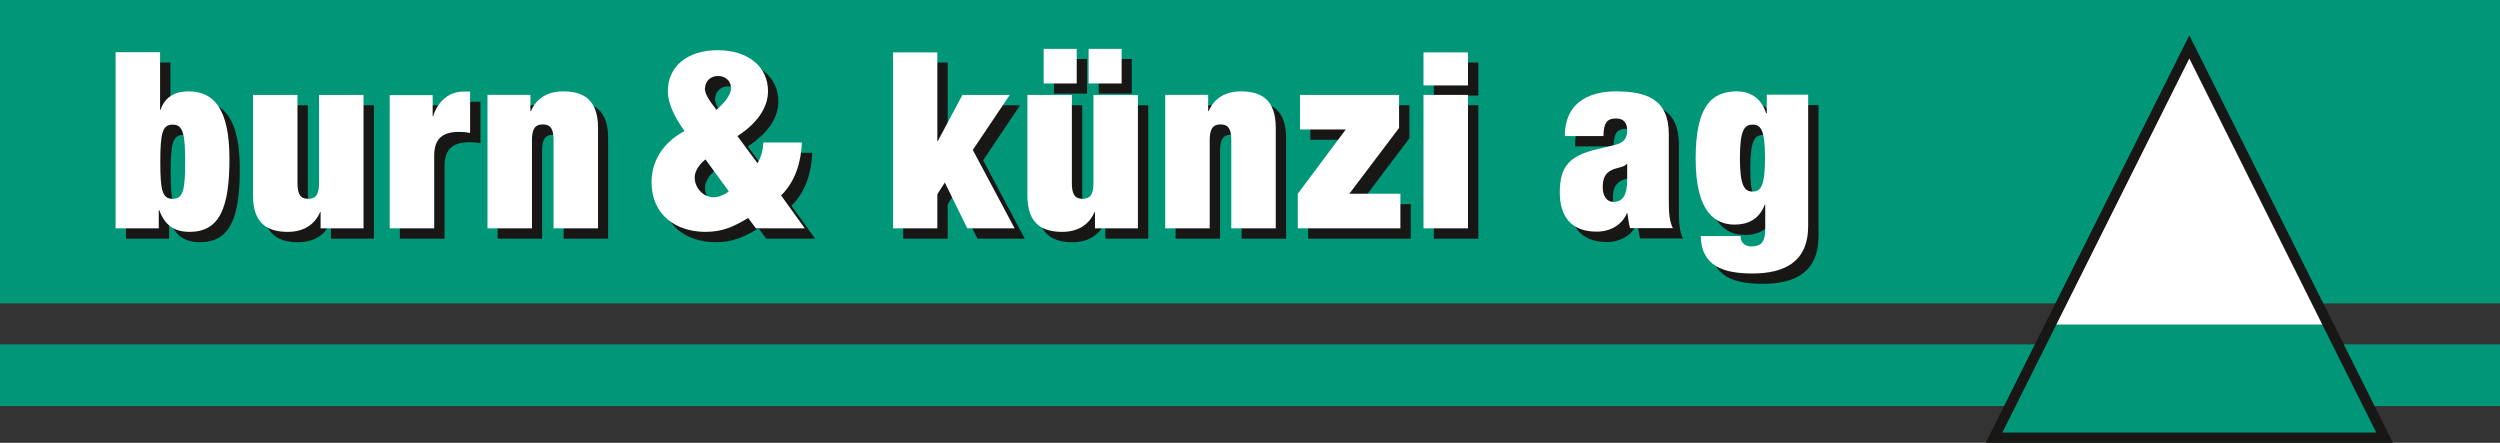
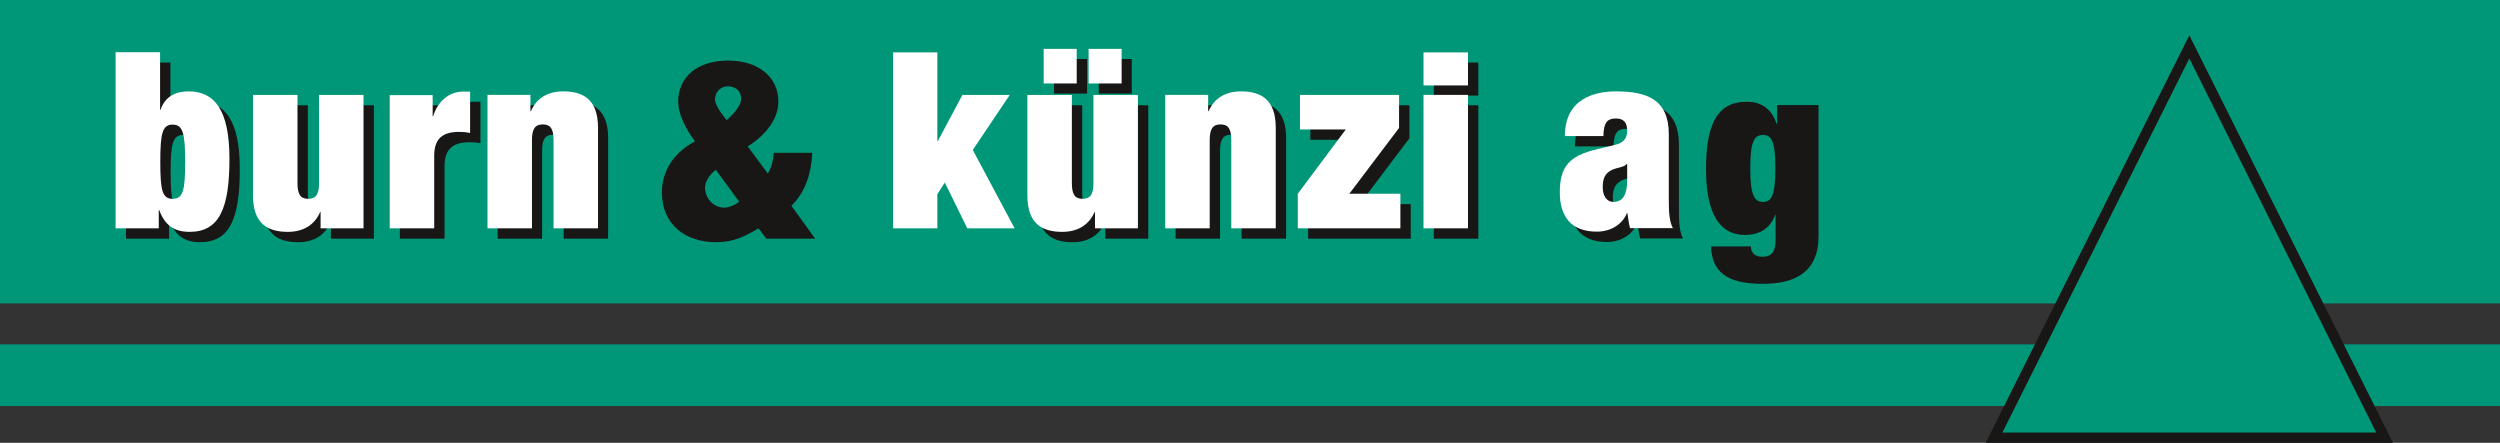
<svg xmlns="http://www.w3.org/2000/svg" id="Ebene_1" data-name="Ebene 1" viewBox="0 0 113.54 20.11">
  <rect x="0" y="0" width="113.54" height="20.11" fill="#333333" stroke="none" />
  <defs>
    <style>
      .cls-1 {
        fill: none;
      }

      .cls-1, .cls-2 {
        stroke: #181716;
        stroke-miterlimit: 3.86;
        stroke-width: .47px;
      }

      .cls-3, .cls-4 {
        fill-rule: evenodd;
      }

      .cls-3, .cls-5 {
        fill: #fff;
      }

      .cls-4, .cls-6 {
        fill: #181716;
      }

      .cls-2, .cls-7 {
        fill: #009778;
      }

      .cls-8 {
        clip-path: url(#clippath);
      }
    </style>
    <clipPath id="clippath">
-       <polygon class="cls-2" points="99.43 2.13 108.3 19.88 90.56 19.88 99.43 2.13 99.43 2.13" />
-     </clipPath>
+       </clipPath>
  </defs>
  <polygon class="cls-7" points="0 15.64 113.54 15.64 113.54 18.44 0 18.44 0 15.64 0 15.64" />
  <polygon class="cls-7" points="0 0 113.54 0 113.54 13.78 0 13.78 0 0 0 0" />
  <path class="cls-4" d="M5.73,10.84h1.95v-.83h.02c.25.67.66.99,1.38.99,1.36,0,1.81-1.08,1.81-3.32s-.69-3.06-1.86-3.06c-.57,0-1.06.22-1.27.84h-.02v-2.62h-2.02v8h0ZM7.75,7.82c0-1.31.1-1.69.56-1.69s.57.38.57,1.69-.1,1.68-.57,1.68-.56-.38-.56-1.68h0Z" />
  <path class="cls-6" d="M11.96,9.35c0,1.3.69,1.65,1.58,1.65.69,0,1.21-.3,1.47-.9h.02v.74h1.95v-6.06h-2.02v4c0,.5-.13.72-.49.72s-.49-.21-.49-.72v-4h-2.02v4.57h0Z" />
  <path class="cls-6" d="M18.17,10.84h2.02v-3.3c0-.8.41-1.08,1.13-1.08.17,0,.33.01.5.04v-1.88h-.33c-.59,0-1.13.39-1.36,1.12h-.02v-.96h-1.95v6.06h0Z" />
  <path class="cls-6" d="M22.6,10.84h2.02v-4c0-.5.13-.72.49-.72s.49.21.49.72v4h2.02v-4.57c0-1.3-.69-1.65-1.58-1.65-.69,0-1.21.3-1.47.9h-.02v-.74h-1.95v6.06h0Z" />
  <path class="cls-4" d="M35.95,9.34c.64-.63.9-1.5.94-2.4h-1.75c-.02.35-.1.67-.27.94l-.91-1.23c.87-.56,1.39-1.27,1.39-2.04,0-1.11-.9-1.86-2.29-1.86s-2.26.75-2.26,1.86c0,.6.36,1.26.76,1.81-1.02.55-1.5,1.4-1.5,2.32,0,1.5,1.12,2.26,2.45,2.26.84,0,1.34-.28,1.94-.63l.35.47h2.22l-1.08-1.5h0ZM32.48,4.48c0-.32.25-.56.59-.56s.59.23.59.56c0,.23-.17.54-.66.98-.37-.47-.53-.75-.53-.98h0ZM33.57,9.16c-.17.14-.46.27-.69.27-.44,0-.86-.39-.86-.91,0-.24.17-.56.49-.81l1.06,1.45h0Z" />
-   <polygon class="cls-6" points="41.02 10.84 43.04 10.84 43.04 9.28 43.37 8.76 44.39 10.84 46.54 10.84 44.65 7.28 46.33 4.78 44.18 4.78 43.06 6.87 43.04 6.87 43.04 2.84 41.02 2.84 41.02 10.84 41.02 10.84" />
  <path class="cls-4" d="M47.87,4.25h1.5v-1.57h-1.5v1.57h0ZM49.9,4.25h1.5v-1.57h-1.5v1.57h0ZM47.13,9.35c0,1.3.69,1.65,1.58,1.65.69,0,1.21-.3,1.47-.9h.02v.74h1.95v-6.06h-2.02v4c0,.5-.13.72-.49.72s-.49-.21-.49-.72v-4h-2.02v4.57h0Z" />
  <path class="cls-6" d="M53.39,10.84h2.02v-4c0-.5.13-.72.49-.72s.49.21.49.72v4h2.02v-4.57c0-1.3-.69-1.65-1.58-1.65-.69,0-1.21.3-1.47.9h-.02v-.74h-1.95v6.06h0Z" />
  <polygon class="cls-6" points="59.51 6.35 61.58 6.35 59.41 9.27 59.41 10.84 64.07 10.84 64.07 9.27 61.75 9.27 64.01 6.28 64.01 4.78 59.51 4.78 59.51 6.35 59.51 6.35" />
  <path class="cls-4" d="M65.12,10.84h2.02v-6.06h-2.02v6.06h0ZM65.12,4.34h2.02v-1.5h-2.02v1.5h0Z" />
  <path class="cls-4" d="M76.44,10.84c-.17-.31-.19-.75-.19-1.31v-2.97c0-1.57-.99-1.94-2.4-1.94-.92,0-2.32.3-2.32,2.03h1.75c.01-.63.19-.8.57-.8.35,0,.51.19.51.55s-.16.56-.59.66l-.79.19c-1.29.3-1.68.83-1.68,1.96,0,1.04.47,1.78,1.68,1.78.61,0,1.14-.3,1.37-.84h.02c.04.25.06.47.12.68h1.95ZM73.74,9.64c-.3,0-.49-.26-.49-.66s.1-.64.41-.79c.29-.13.57-.12.68-.28h.02v.73c0,.66-.18,1-.63,1h0Z" />
  <path class="cls-4" d="M79.49,7.65c0-1.27.2-1.52.58-1.52s.56.26.56,1.52-.19,1.52-.56,1.52-.58-.25-.58-1.52h0ZM80.7,5.62h-.02c-.22-.73-.77-1-1.33-1-1.18,0-1.87.72-1.87,3.06,0,2.52.96,2.99,1.77,2.99.56,0,1.11-.21,1.37-.91h.02v1.15c0,.67-.31.75-.62.75s-.5-.17-.5-.47h-1.81c.03,1.38,1.05,1.7,2.35,1.7,1.42,0,2.53-.5,2.53-2.16v-5.96h-1.88v.84h0Z" />
  <path class="cls-3" d="M5.26,10.37h1.95v-.83h.02c.25.67.66.99,1.38.99,1.36,0,1.81-1.08,1.81-3.32s-.69-3.06-1.86-3.06c-.57,0-1.06.22-1.27.84h-.02v-2.62h-2.02v8h0ZM7.28,7.35c0-1.31.1-1.69.56-1.69s.57.38.57,1.69-.1,1.68-.57,1.68-.56-.38-.56-1.68h0Z" />
  <path class="cls-5" d="M11.49,8.88c0,1.3.69,1.65,1.58,1.65.69,0,1.21-.3,1.47-.9h.02v.74h1.95v-6.06h-2.02v4c0,.5-.13.72-.49.72s-.49-.21-.49-.72v-4h-2.02v4.57h0Z" />
  <path class="cls-5" d="M17.7,10.37h2.02v-3.3c0-.8.41-1.08,1.13-1.08.17,0,.32.01.5.05v-1.88h-.32c-.59,0-1.13.39-1.36,1.12h-.02v-.96h-1.95v6.06h0Z" />
  <path class="cls-5" d="M22.14,10.37h2.02v-4c0-.5.13-.72.49-.72s.49.21.49.72v4h2.02v-4.57c0-1.3-.69-1.65-1.58-1.65-.69,0-1.21.3-1.47.9h-.02v-.74h-1.95v6.06h0Z" />
-   <path class="cls-3" d="M35.48,8.87c.64-.63.9-1.5.94-2.4h-1.75c-.02.35-.1.67-.27.94l-.91-1.23c.87-.56,1.39-1.27,1.39-2.04,0-1.11-.9-1.86-2.29-1.86s-2.26.75-2.26,1.86c0,.6.36,1.26.76,1.81-1.02.55-1.5,1.4-1.5,2.32,0,1.5,1.12,2.26,2.45,2.26.84,0,1.34-.28,1.94-.63l.35.47h2.22l-1.08-1.5h0ZM32.02,4.01c0-.32.25-.56.59-.56s.59.23.59.56c0,.23-.17.54-.66.98-.37-.47-.53-.75-.53-.98h0ZM33.1,8.69c-.17.14-.46.27-.69.27-.44,0-.86-.39-.86-.91,0-.24.17-.56.49-.81l1.06,1.45h0Z" />
  <polygon class="cls-5" points="40.56 10.37 42.57 10.37 42.57 8.82 42.91 8.29 43.93 10.37 46.08 10.37 44.18 6.81 45.86 4.31 43.71 4.31 42.59 6.41 42.57 6.41 42.57 2.38 40.56 2.38 40.56 10.37 40.56 10.37" />
  <path class="cls-3" d="M47.4,3.79h1.5v-1.57h-1.5v1.57h0ZM49.44,3.79h1.5v-1.57h-1.5v1.57h0ZM46.66,8.88c0,1.3.69,1.65,1.58,1.65.69,0,1.21-.3,1.47-.9h.02v.74h1.95v-6.06h-2.02v4c0,.5-.13.72-.49.72s-.49-.21-.49-.72v-4h-2.02v4.57h0Z" />
  <path class="cls-5" d="M52.92,10.37h2.02v-4c0-.5.13-.72.49-.72s.49.21.49.72v4h2.02v-4.57c0-1.3-.69-1.65-1.58-1.65-.69,0-1.21.3-1.47.9h-.02v-.74h-1.95v6.06h0Z" />
  <polygon class="cls-5" points="59.04 5.88 61.12 5.88 58.94 8.8 58.94 10.37 63.6 10.37 63.6 8.8 61.28 8.8 63.54 5.81 63.54 4.31 59.04 4.31 59.04 5.88 59.04 5.88" />
  <path class="cls-3" d="M64.65,10.37h2.02v-6.06h-2.02v6.06h0ZM64.65,3.88h2.02v-1.5h-2.02v1.5h0Z" />
  <path class="cls-3" d="M75.98,10.37c-.17-.31-.19-.75-.19-1.31v-2.97c0-1.57-.99-1.94-2.4-1.94-.92,0-2.32.3-2.32,2.03h1.75c.01-.63.19-.8.57-.8.35,0,.51.19.51.55s-.16.56-.59.66l-.79.19c-1.29.3-1.68.83-1.68,1.96,0,1.04.47,1.78,1.68,1.78.61,0,1.14-.3,1.37-.84h.02c.04.25.06.47.12.68h1.95ZM73.28,9.17c-.3,0-.49-.26-.49-.66s.1-.64.41-.79c.29-.13.57-.12.68-.28h.02v.73c0,.66-.18,1-.63,1h0Z" />
-   <path class="cls-3" d="M79.02,7.18c0-1.27.2-1.52.58-1.52s.56.26.56,1.52-.19,1.52-.56,1.52-.58-.25-.58-1.52h0ZM80.23,5.15h-.02c-.22-.73-.77-1-1.33-1-1.18,0-1.87.72-1.87,3.06,0,2.52.96,2.99,1.77,2.99.56,0,1.11-.21,1.37-.91h.02v1.15c0,.67-.31.75-.62.75s-.5-.17-.5-.47h-1.81c.03,1.38,1.05,1.7,2.35,1.7,1.42,0,2.53-.5,2.53-2.16v-5.96h-1.88v.84h0Z" />
  <g>
    <polygon class="cls-7" points="99.43 2.13 108.3 19.88 90.56 19.88 99.43 2.13 99.43 2.13" />
    <g class="cls-8">
      <polygon class="cls-5" points="99.43 -2.54 114.6 14.74 84.25 14.74 99.43 -2.54 99.43 -2.54" />
    </g>
    <polygon class="cls-1" points="99.43 2.13 108.3 19.88 90.56 19.88 99.43 2.13 99.43 2.13" />
  </g>
</svg>